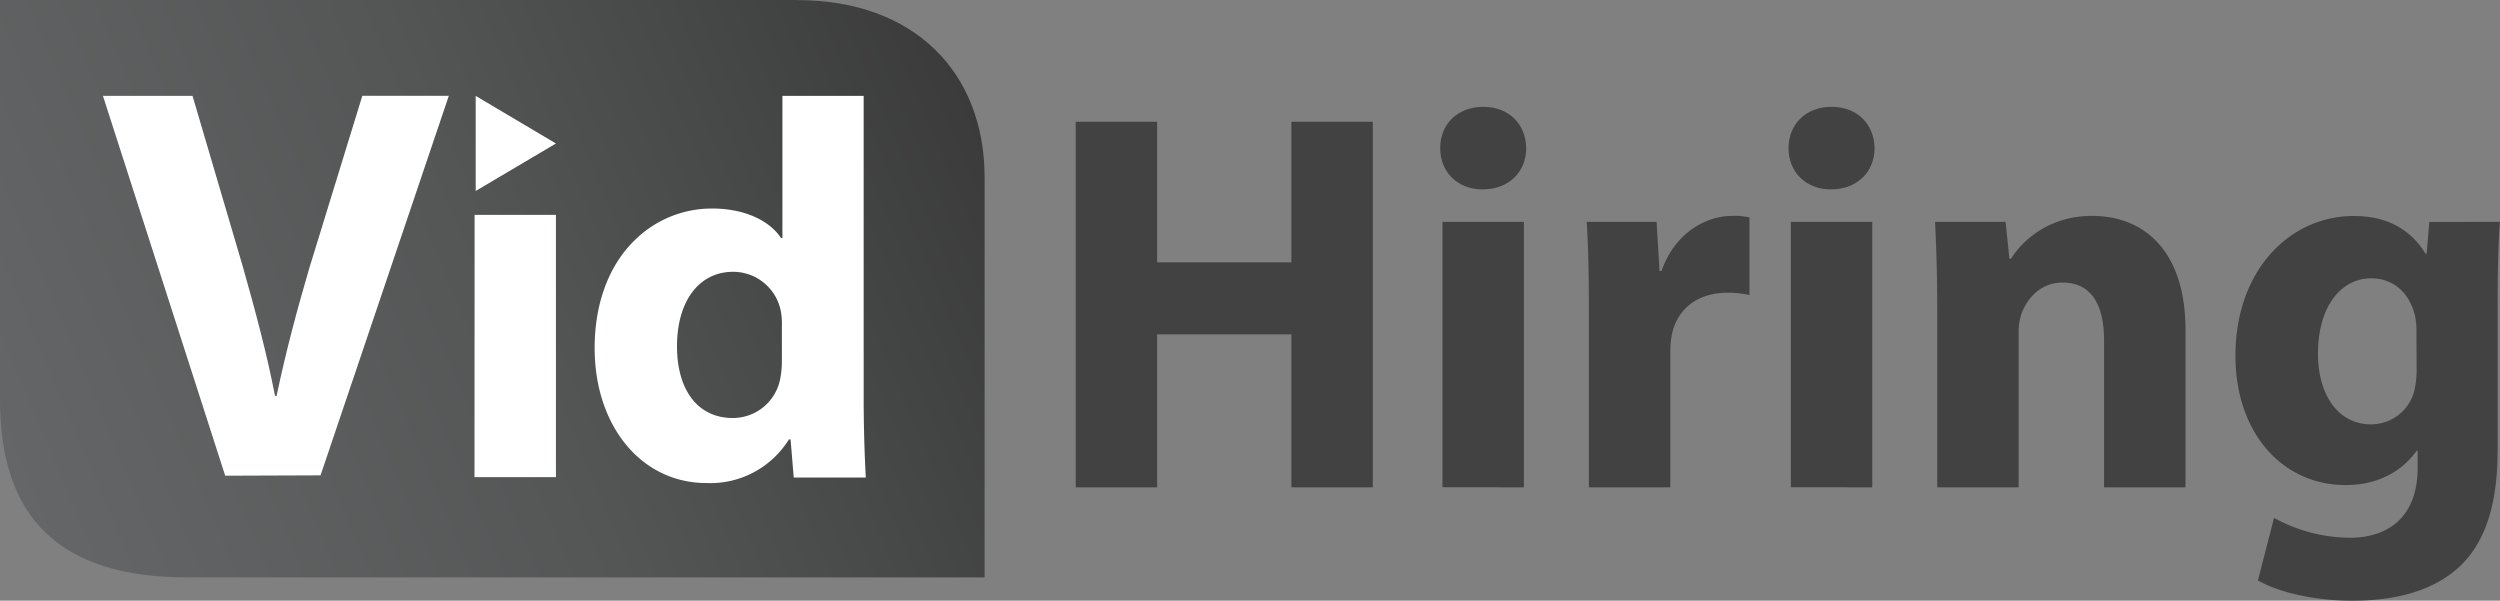
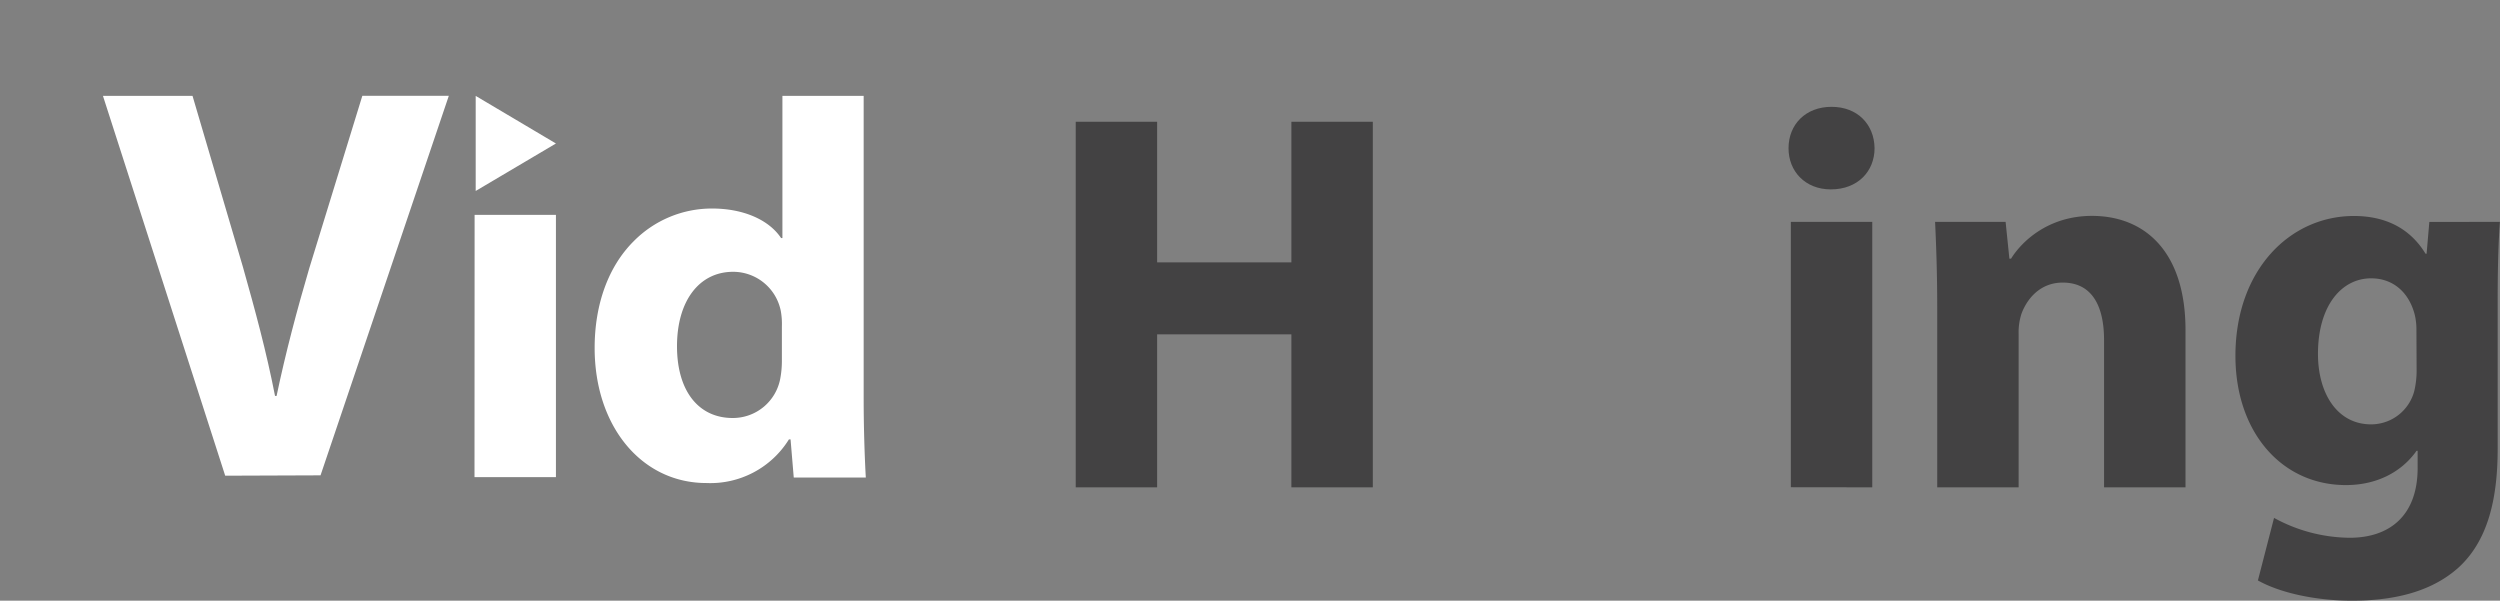
<svg xmlns="http://www.w3.org/2000/svg" viewBox="0 0 988.03 237.4">
  <rect x="0" y="0" width="988.03" height="237.4" fill="#808080" stroke="none" />
  <defs>
    <style>.cls-1{fill:none;}.cls-2{clip-path:url(#clip-path);}.cls-3{fill:url(#linear-gradient);}.cls-4{fill:#fff;}.cls-5{fill:#434243;}</style>
    <clipPath id="clip-path">
-       <rect class="cls-1" width="389.13" height="228.19" />
-     </clipPath>
+       </clipPath>
    <linearGradient id="linear-gradient" x1="6.52" y1="392.46" x2="381.23" y2="551.51" gradientTransform="matrix(1, 0, 0, -1, 0, 586.38)" gradientUnits="userSpaceOnUse">
      <stop offset="0" stop-color="#646667" />
      <stop offset="0.51" stop-color="#545656" />
      <stop offset="1" stop-color="#3b3b3b" />
    </linearGradient>
  </defs>
  <g id="Layer_2" data-name="Layer 2">
    <g id="Layer_1-2" data-name="Layer 1">
      <path id="Clip_2-2" data-name="Clip 2-2" class="cls-1" d="M0,0H389.13V228.19H0Z" />
      <g class="cls-2">
        <path id="Fill_1" data-name="Fill 1" class="cls-3" d="M315.16,0H0V158.05c0,46.65,23.64,70.14,73.89,70.14H389.13v-158c0-41.77-28-70.14-73.88-70.14" />
      </g>
      <path id="Fill_4" data-name="Fill 4" class="cls-4" d="M89,188,40.69,37.9h35.4L96,105.49c4.84,17.17,9.24,33.26,12.7,51h.61c3.58-17.16,8.13-34.16,12.89-50.38l21-68.25h34.18l-50.7,150Z" />
      <path id="Fill_6" data-name="Fill 6" class="cls-4" d="M187.53,188.56h32.18V84.92H187.57Z" />
      <path id="Fill_8" data-name="Fill 8" class="cls-4" d="M279.16,190.9c-25.56,0-44.15-22.38-44.15-53.38,0-17.12,5.33-32.11,15.42-42.17a43.38,43.38,0,0,1,31-12.94c12.21,0,22.38,4.36,27.26,11.67h.53V37.9h32.11V157.64c0,11.91.44,24.15.85,31.09H313.7l-1.26-15.07h-.65A36.53,36.53,0,0,1,279.16,190.9Zm10.57-83.48c-13.42,0-22.17,11.54-22.17,29.4s8.63,28.38,22,28.38a19.06,19.06,0,0,0,18.8-15.52,38.12,38.12,0,0,0,.65-7.15V129a28.92,28.92,0,0,0-.41-6A19.21,19.21,0,0,0,289.73,107.42Z" />
      <path id="Fill_16" data-name="Fill 16" class="cls-4" d="M219.71,56.71,188,75.47V37.9Z" />
      <path class="cls-5" d="M457.31,48.12v55.57h53.06V48.12h32.18V192.6H510.37V132.14H457.31V192.6H425.14V48.12Z" />
-       <path class="cls-5" d="M603.18,58.56c0,9.08-6.57,16.29-17.27,16.29-10.17,0-16.77-7.21-16.72-16.29-.05-9.33,6.7-16.34,17-16.34S603.05,49.2,603.18,58.56Zm-33.09,134V87.68h32.18V192.6Z" />
-       <path class="cls-5" d="M627.94,122.27c0-15.41-.28-25.55-.85-34.59H654.7l1.17,19.42h.79c5.31-15.35,17.88-21.78,27.89-21.78a27.39,27.39,0,0,1,6.87.61V116.6a39.33,39.33,0,0,0-8.69-.91c-11.8,0-19.86,6.36-22,16.57a38.69,38.69,0,0,0-.6,7.25V192.6H627.94Z" />
      <path class="cls-5" d="M740.85,58.56c0,9.08-6.57,16.29-17.28,16.29-10.17,0-16.76-7.21-16.72-16.29,0-9.33,6.7-16.34,17-16.34S740.72,49.2,740.85,58.56Zm-33.09,134V87.68h32.18V192.6Z" />
      <path class="cls-5" d="M765.61,121.2c0-13.07-.4-24.12-.84-33.52h27.87l1.49,14.54h.67c4.17-6.76,14.68-16.9,31.94-16.9,21.1,0,37,14.3,37,45.18v62.1H831.55V134.45c0-13.52-4.75-22.77-16.34-22.77-8.84,0-14.07,6.29-16.3,12.32a23.71,23.71,0,0,0-1.12,8.06V192.6H765.61Z" />
      <path class="cls-5" d="M988,87.68c-.49,6.78-.89,15.64-.89,31.27v58.39c0,20.15-4,36.65-15.71,47.18-11.32,10-26.69,12.88-41.89,12.88-13.64,0-27.91-2.83-37.16-8l6.38-24.72a63.16,63.16,0,0,0,29.94,7.85c15.19,0,26.81-8.24,26.81-27.62v-6.74h-.43c-6.07,8.59-16,13.54-27.89,13.54-25.49,0-43.69-21-43.69-51.07,0-33.85,21.46-55.28,46.82-55.28,14.2,0,23.06,6.28,28.31,14.91h.42l1.08-12.55Zm-33,42.76a25.43,25.43,0,0,0-.65-6C952.15,115.79,946,110,937.09,110c-11.69,0-21,10.84-21,29.86,0,15.63,7.61,27.85,21,27.85a17.64,17.64,0,0,0,17.06-13.17,35,35,0,0,0,.92-8.63Z" />
    </g>
  </g>
</svg>